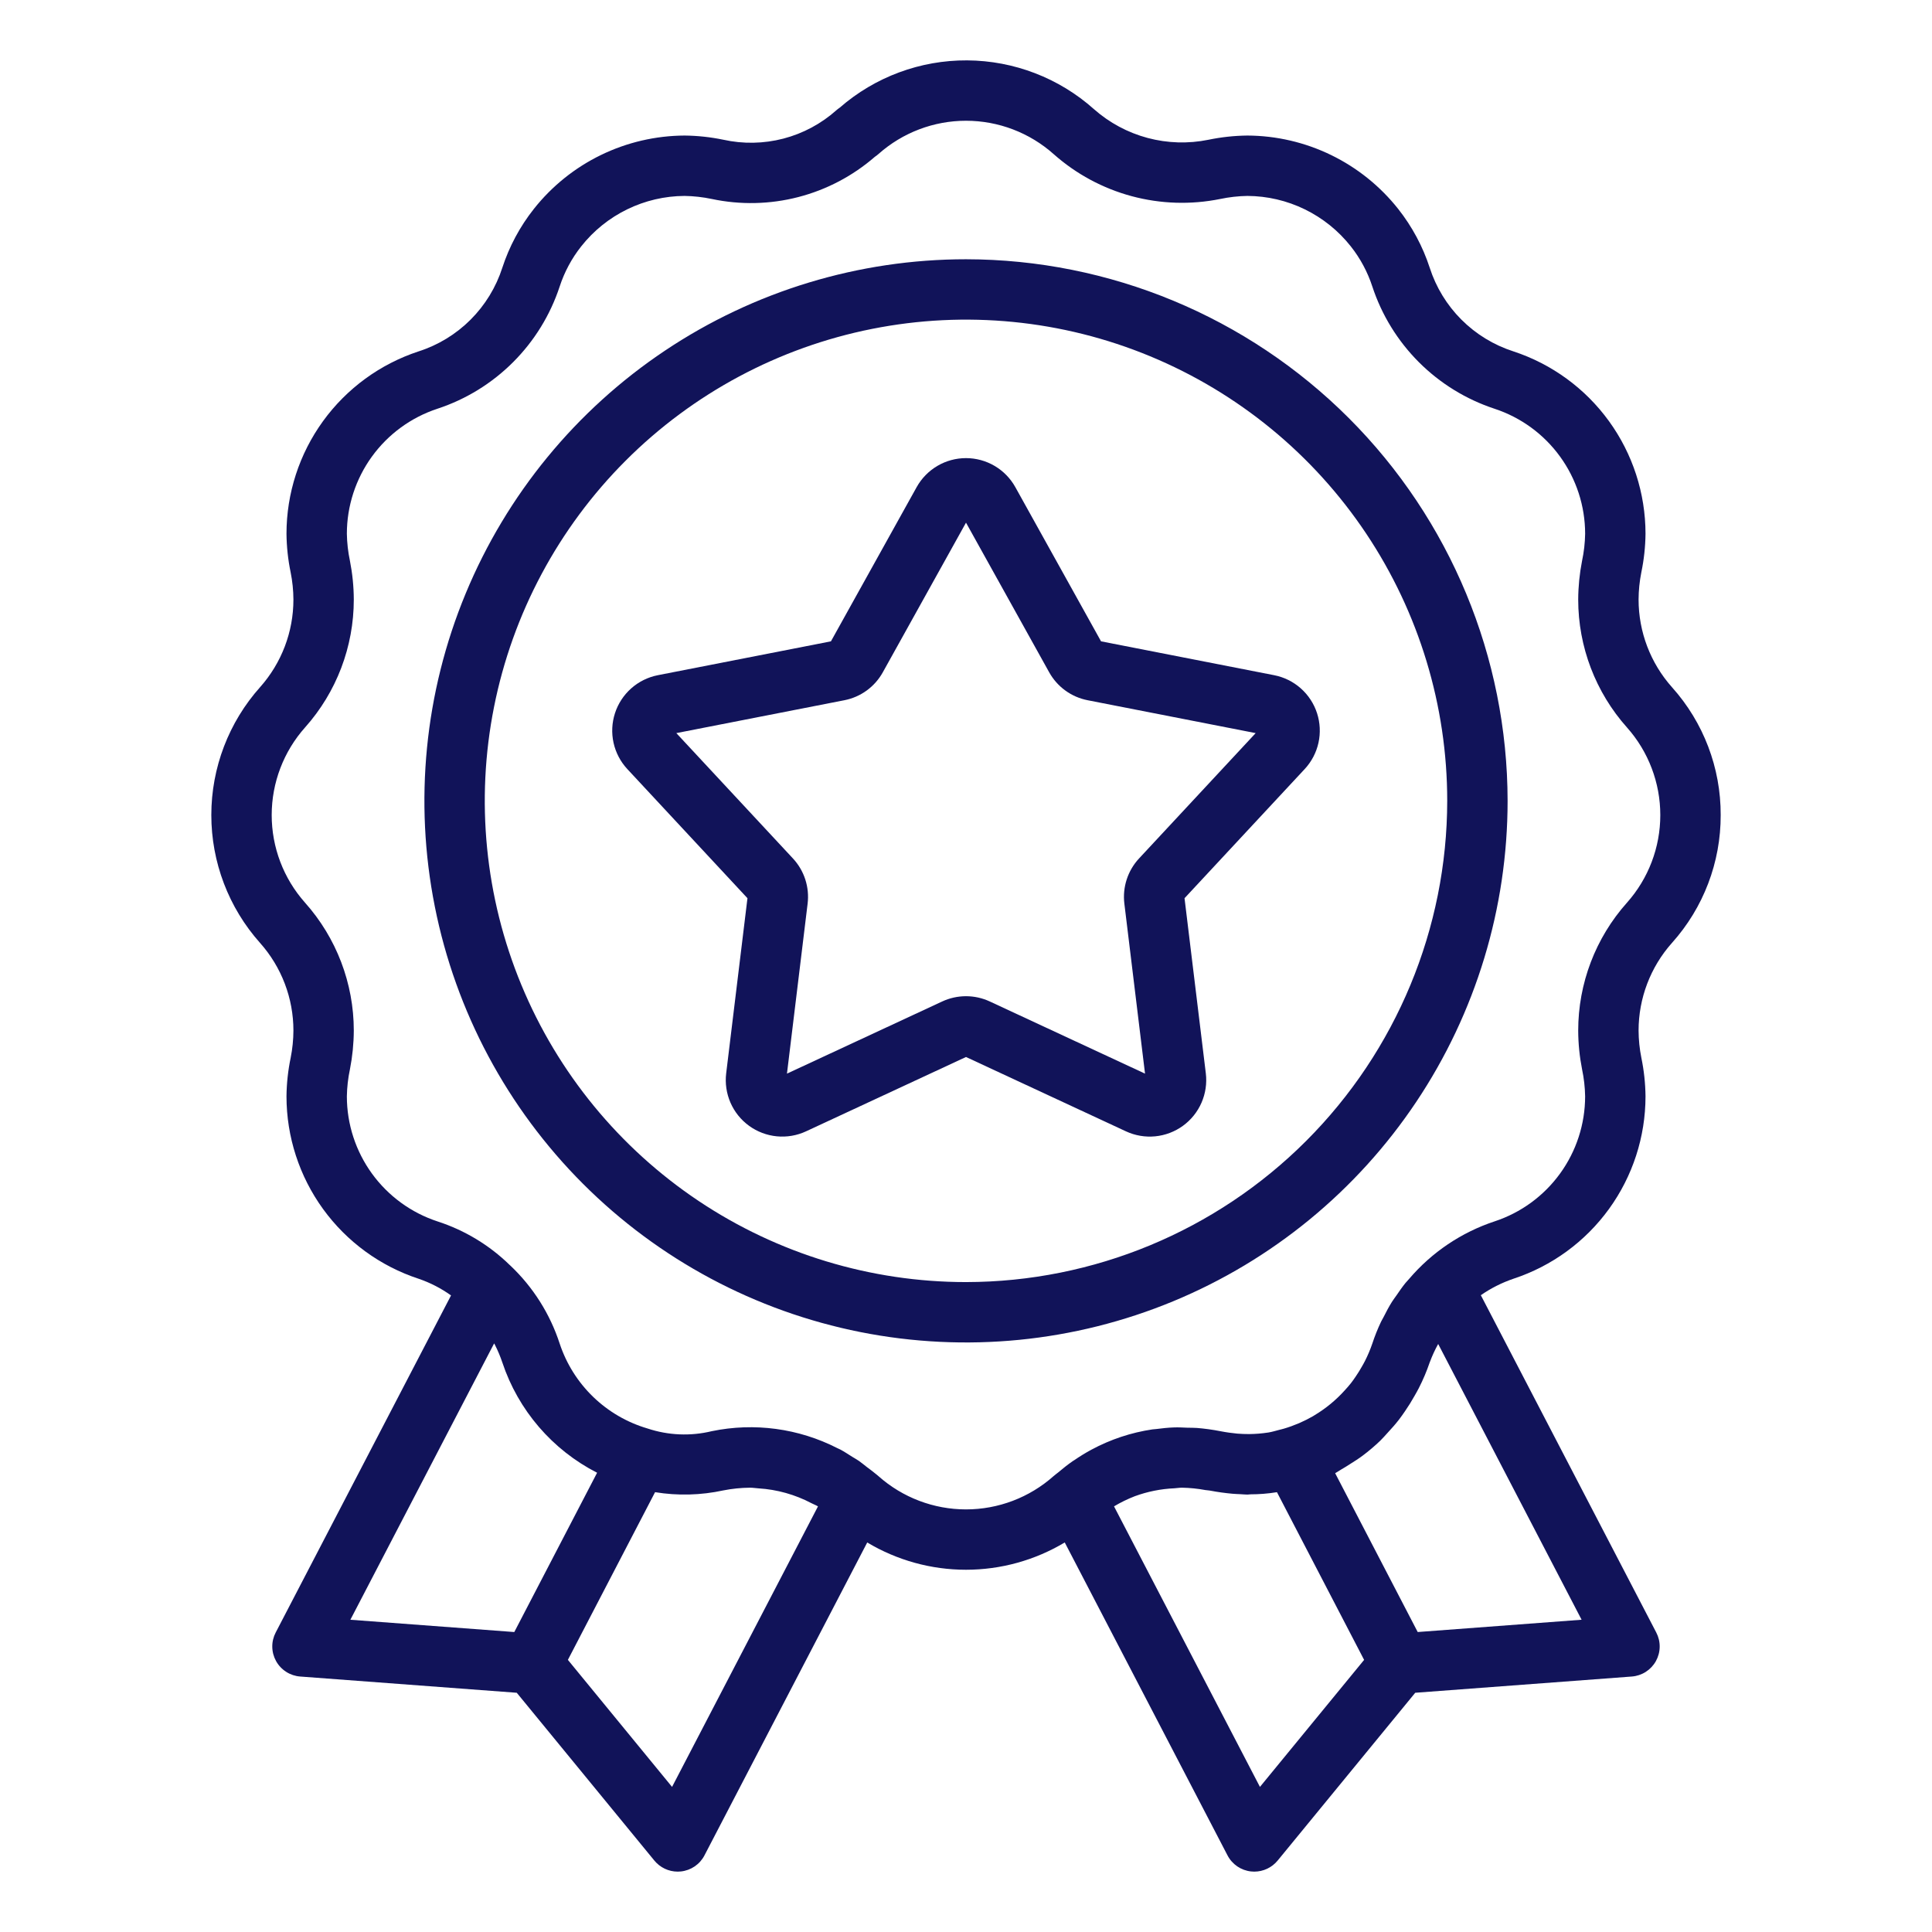
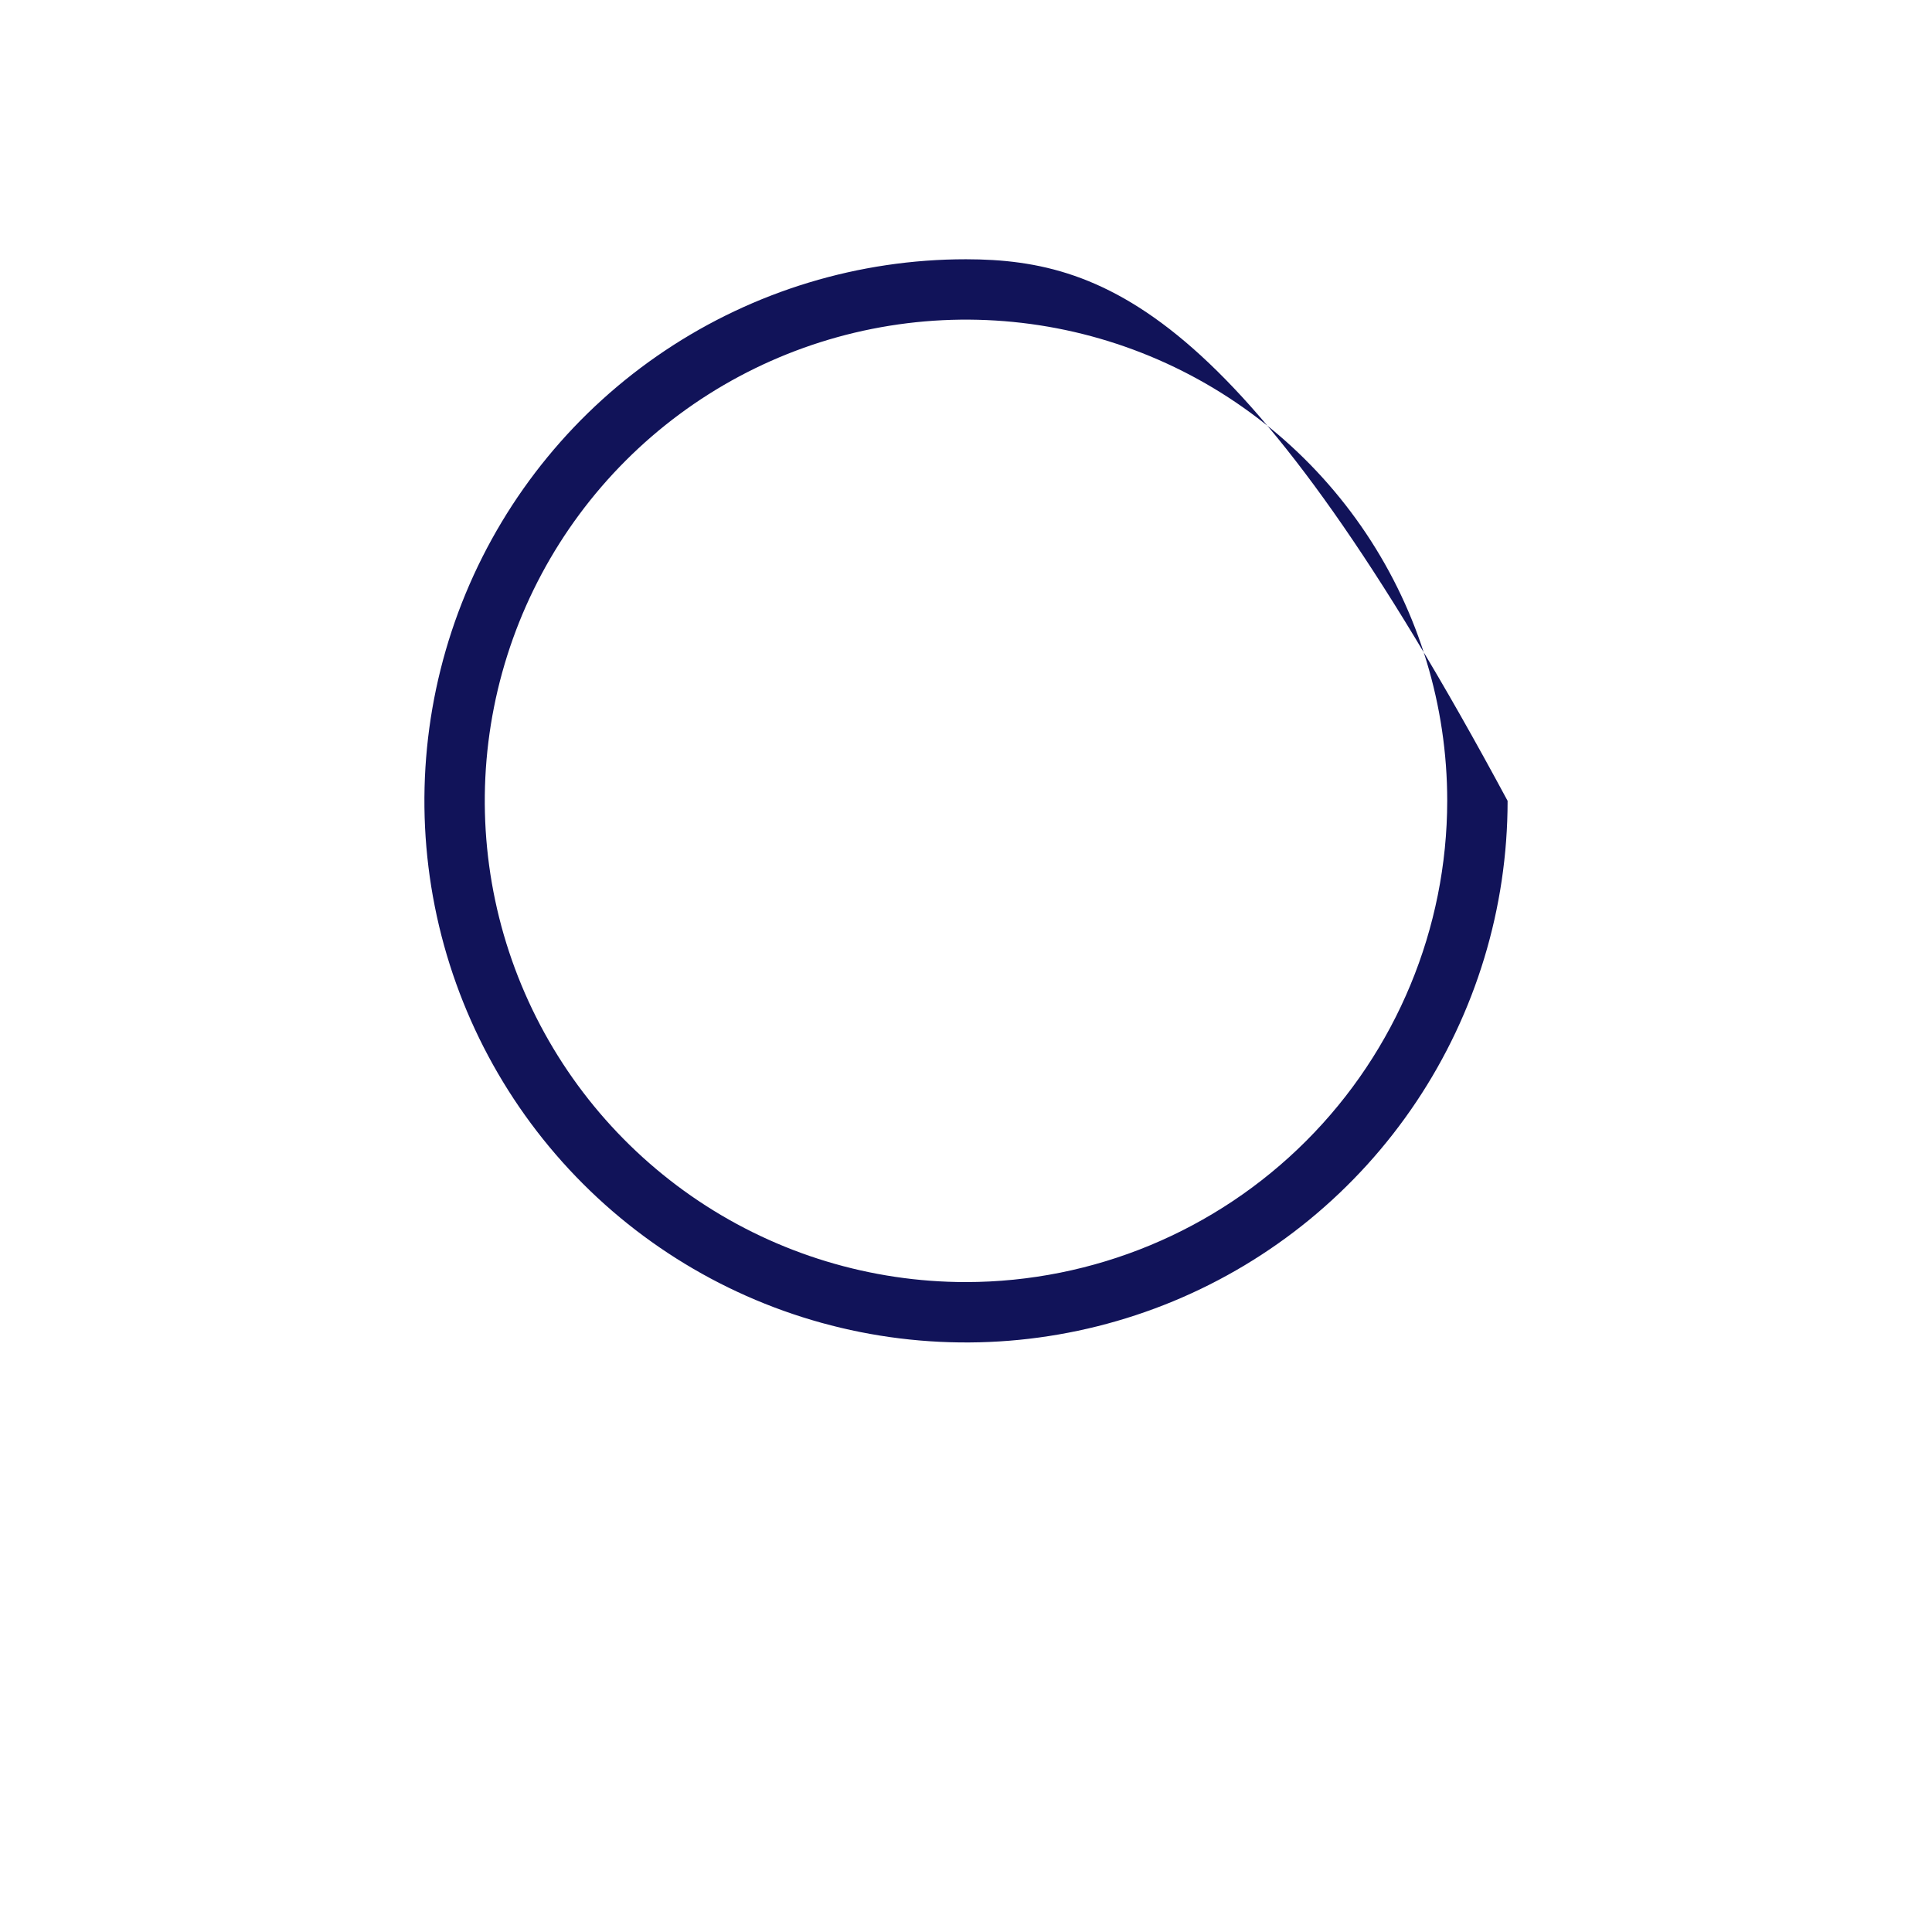
<svg xmlns="http://www.w3.org/2000/svg" width="208" height="208" viewBox="0 0 208 208" fill="none">
-   <path d="M185.25 87.75C185.267 82.672 183.399 77.768 180.007 73.988C177.69 71.388 176.41 68.028 176.41 64.545C176.415 63.565 176.514 62.588 176.705 61.627C176.99 60.256 177.142 58.86 177.157 57.46C177.154 53.106 175.776 48.864 173.221 45.339C170.666 41.814 167.063 39.185 162.926 37.827C160.819 37.149 158.903 35.979 157.337 34.413C155.772 32.848 154.602 30.932 153.924 28.824C153.175 26.531 152.026 24.388 150.531 22.496C148.59 20.044 146.123 18.061 143.311 16.693C140.5 15.325 137.417 14.607 134.29 14.593C132.88 14.609 131.475 14.761 130.094 15.048C127.927 15.489 125.687 15.422 123.55 14.851C121.413 14.28 119.438 13.22 117.78 11.756C114.019 8.399 109.161 6.53 104.12 6.5C99.079 6.471 94.2 8.283 90.399 11.596C90.275 11.679 90.157 11.771 90.044 11.869C88.411 13.324 86.456 14.371 84.339 14.923C82.222 15.474 80.005 15.515 77.869 15.042C76.501 14.759 75.108 14.608 73.71 14.593C70.586 14.607 67.504 15.324 64.695 16.69C61.885 18.057 59.419 20.038 57.479 22.488C55.98 24.382 54.829 26.528 54.08 28.825C53.4 30.935 52.227 32.853 50.659 34.419C49.09 35.986 47.171 37.156 45.06 37.832C40.926 39.192 37.327 41.821 34.774 45.345C32.221 48.869 30.846 53.109 30.843 57.46C30.858 58.857 31.007 60.248 31.29 61.616C31.484 62.581 31.584 63.561 31.59 64.545C31.592 68.019 30.318 71.373 28.01 73.97C24.626 77.758 22.754 82.658 22.751 87.737C22.748 92.817 24.614 97.719 27.994 101.511C30.311 104.111 31.591 107.472 31.59 110.955C31.585 111.935 31.486 112.912 31.295 113.874C31.009 115.244 30.858 116.64 30.843 118.04C30.846 122.395 32.225 126.638 34.781 130.164C37.338 133.689 40.942 136.318 45.08 137.675C46.321 138.099 47.492 138.703 48.558 139.467L29.682 175.756C29.433 176.232 29.306 176.763 29.314 177.301C29.321 177.839 29.462 178.366 29.723 178.836C29.985 179.306 30.359 179.704 30.812 179.993C31.265 180.283 31.783 180.456 32.319 180.496L55.634 182.244L70.45 200.312C70.755 200.683 71.138 200.982 71.573 201.188C72.007 201.393 72.482 201.5 72.963 201.5C73.074 201.5 73.185 201.494 73.299 201.482C73.834 201.427 74.346 201.24 74.79 200.938C75.235 200.635 75.597 200.227 75.844 199.75L93.366 166.063C96.58 167.986 100.255 169 103.999 169C107.744 169 111.418 167.984 114.631 166.061L132.154 199.75C132.402 200.227 132.764 200.635 133.208 200.938C133.653 201.24 134.165 201.427 134.7 201.482C134.814 201.494 134.925 201.5 135.036 201.5C135.517 201.5 135.992 201.393 136.426 201.188C136.861 200.982 137.245 200.683 137.55 200.312L152.365 182.244L175.677 180.496C176.213 180.456 176.732 180.283 177.185 179.994C177.638 179.704 178.012 179.307 178.274 178.837C178.535 178.367 178.676 177.839 178.683 177.301C178.69 176.763 178.563 176.232 178.314 175.756L159.427 139.442C160.51 138.69 161.693 138.093 162.941 137.668C167.075 136.308 170.674 133.679 173.226 130.155C175.779 126.631 177.154 122.391 177.157 118.04C177.142 116.644 176.993 115.252 176.71 113.884C176.516 112.92 176.416 111.939 176.41 110.955C176.41 107.474 177.688 104.115 180.003 101.515C183.395 97.734 185.265 92.83 185.25 87.75ZM55.369 175.706L37.722 174.383L53.199 144.63C53.227 144.686 53.261 144.739 53.289 144.795C53.599 145.406 53.864 146.038 54.083 146.687C55.796 151.827 59.459 156.089 64.284 158.556L55.369 175.706ZM72.354 192.379L61.139 178.702L70.525 160.648C72.965 161.046 75.458 160.982 77.874 160.458C78.82 160.271 79.78 160.173 80.744 160.166C81.056 160.163 81.348 160.22 81.654 160.237C83.653 160.359 85.602 160.906 87.374 161.84C87.598 161.959 87.835 162.04 88.054 162.171L88.064 162.179L72.354 192.379ZM135.646 192.379L119.936 162.175C120.649 161.749 121.398 161.384 122.173 161.084C123.541 160.582 124.978 160.294 126.434 160.23C126.711 160.216 126.975 160.163 127.258 160.165C128.107 160.181 128.954 160.267 129.789 160.423C129.904 160.443 130.011 160.437 130.127 160.46C130.177 160.469 130.218 160.47 130.268 160.479C131.133 160.644 131.931 160.749 132.691 160.817C132.983 160.844 133.265 160.851 133.548 160.865C133.792 160.876 134.055 160.907 134.291 160.907C134.407 160.907 134.517 160.882 134.632 160.88C135.567 160.879 136.5 160.805 137.424 160.657L137.48 160.653L146.861 178.704L135.646 192.379ZM170.276 174.382L152.631 175.705L143.744 158.606C143.969 158.489 144.171 158.333 144.392 158.208C144.719 158.025 145.033 157.822 145.348 157.621C145.806 157.329 146.267 157.047 146.7 156.719C147.367 156.219 148.002 155.679 148.604 155.102C148.883 154.833 149.132 154.535 149.396 154.25C149.815 153.8 150.223 153.342 150.601 152.855C150.828 152.56 151.041 152.254 151.254 151.945C151.632 151.399 151.981 150.835 152.306 150.252C152.458 149.98 152.616 149.715 152.756 149.435C153.21 148.546 153.6 147.625 153.921 146.68L153.95 146.61C154.197 145.95 154.493 145.309 154.835 144.693L170.276 174.382ZM175.167 97.175L175.151 97.193C171.774 100.981 169.909 105.88 169.91 110.955C169.916 112.354 170.056 113.749 170.326 115.121C170.529 116.081 170.639 117.058 170.656 118.039C170.653 121.022 169.709 123.929 167.958 126.344C166.208 128.76 163.74 130.562 160.906 131.494C157.327 132.68 154.142 134.825 151.698 137.696C151.572 137.841 151.438 137.976 151.316 138.124C150.963 138.559 150.646 139.02 150.33 139.483C150.176 139.707 150.007 139.918 149.863 140.149C149.526 140.685 149.232 141.247 148.946 141.815C148.861 141.982 148.759 142.14 148.679 142.31C148.32 143.067 148.009 143.846 147.747 144.642C147.527 145.286 147.262 145.915 146.954 146.522C146.851 146.728 146.735 146.925 146.622 147.125C146.412 147.501 146.185 147.865 145.943 148.217C145.781 148.454 145.618 148.69 145.441 148.915C145.231 149.186 145.001 149.435 144.773 149.689C143.837 150.729 142.752 151.624 141.554 152.346C141.484 152.388 141.417 152.433 141.347 152.474C140.884 152.74 140.406 152.981 139.917 153.194L139.805 153.241C139.29 153.461 138.763 153.651 138.226 153.809C138.057 153.862 137.893 153.893 137.727 153.939C137.338 154.037 136.958 154.159 136.559 154.223L136.505 154.23C135.839 154.332 135.167 154.386 134.493 154.393C134.277 154.393 134.059 154.393 133.83 154.381C133.625 154.372 133.419 154.363 133.198 154.343C132.632 154.288 132.038 154.21 131.371 154.08C130.541 153.918 129.703 153.803 128.861 153.734C128.517 153.706 128.184 153.72 127.844 153.708C127.37 153.692 126.894 153.659 126.427 153.676C125.767 153.697 125.119 153.768 124.475 153.851C124.342 153.868 124.205 153.868 124.073 153.888C121.78 154.229 119.563 154.965 117.522 156.063L117.484 156.082C116.86 156.421 116.254 156.793 115.669 157.195C115.607 157.236 115.541 157.271 115.48 157.313C114.942 157.687 114.425 158.101 113.917 158.529C113.824 158.607 113.724 158.671 113.632 158.75L113.619 158.765C113.557 158.82 113.489 158.863 113.426 158.92C110.829 161.228 107.474 162.503 104 162.503C100.525 162.503 97.171 161.228 94.573 158.92C94.516 158.869 94.459 158.822 94.402 158.775L94.307 158.699C93.988 158.425 93.647 158.188 93.316 157.934C93.032 157.716 92.759 157.481 92.467 157.279C92.233 157.116 91.984 156.986 91.746 156.836C91.324 156.569 90.908 156.293 90.47 156.058C90.364 156.002 90.251 155.961 90.145 155.906C85.98 153.778 81.213 153.134 76.632 154.081C74.345 154.636 71.949 154.536 69.716 153.792C67.517 153.148 65.508 151.979 63.86 150.387C62.212 148.794 60.975 146.826 60.255 144.65C59.216 141.457 57.395 138.575 54.958 136.265L54.929 136.241L54.9 136.208L54.882 136.197C52.688 134.053 50.027 132.445 47.108 131.5C44.271 130.57 41.8 128.768 40.046 126.351C38.293 123.934 37.346 121.026 37.343 118.04C37.359 117.056 37.471 116.075 37.676 115.112C37.944 113.743 38.083 112.351 38.09 110.955C38.09 105.872 36.219 100.967 32.834 97.175C30.523 94.575 29.248 91.217 29.251 87.739C29.254 84.26 30.535 80.904 32.85 78.308C36.227 74.519 38.092 69.62 38.09 64.545C38.084 63.146 37.944 61.752 37.674 60.379C37.471 59.419 37.36 58.441 37.343 57.46C37.346 54.477 38.29 51.571 40.04 49.155C41.791 46.739 44.258 44.937 47.093 44.005C50.163 42.995 52.954 41.278 55.24 38.992C57.526 36.707 59.244 33.917 60.255 30.846C60.767 29.276 61.555 27.808 62.582 26.514C63.911 24.833 65.601 23.473 67.528 22.535C69.454 21.596 71.567 21.103 73.71 21.093C74.691 21.11 75.669 21.22 76.63 21.421C79.709 22.074 82.897 22.004 85.944 21.216C88.992 20.428 91.814 18.943 94.191 16.879C94.326 16.79 94.454 16.691 94.575 16.583C97.175 14.273 100.533 12.997 104.012 13C107.49 13.003 110.847 14.283 113.444 16.598C115.854 18.735 118.728 20.283 121.838 21.12C124.949 21.957 128.212 22.06 131.369 21.422C132.33 21.22 133.308 21.11 134.29 21.093C136.434 21.104 138.548 21.597 140.476 22.537C142.403 23.477 144.094 24.838 145.424 26.52C146.448 27.813 147.234 29.278 147.745 30.846C148.754 33.915 150.47 36.703 152.753 38.988C155.036 41.273 157.823 42.99 160.891 44.002C163.728 44.932 166.199 46.733 167.953 49.15C169.707 51.566 170.653 54.474 170.657 57.46C170.641 58.444 170.529 59.425 170.324 60.388C170.056 61.758 169.917 63.149 169.91 64.545C169.91 69.628 171.781 74.533 175.166 78.325C177.474 80.922 178.749 84.276 178.749 87.75C178.749 91.225 177.475 94.578 175.167 97.175Z" fill="#111359" />
-   <path d="M137.176 72.692L118.539 69.047L109.313 52.449C108.787 51.501 108.016 50.711 107.082 50.161C106.148 49.611 105.083 49.321 103.999 49.321C102.915 49.321 101.85 49.611 100.916 50.161C99.982 50.711 99.212 51.501 98.685 52.449L89.459 69.047L70.824 72.692C69.76 72.9 68.772 73.389 67.96 74.108C67.149 74.827 66.545 75.749 66.21 76.78C65.875 77.811 65.822 78.912 66.055 79.971C66.289 81.029 66.801 82.005 67.539 82.799L80.472 96.701L78.181 115.555C78.051 116.631 78.211 117.722 78.644 118.716C79.077 119.709 79.768 120.569 80.645 121.205C81.522 121.842 82.554 122.233 83.633 122.337C84.712 122.442 85.799 122.256 86.781 121.799L104 113.796L121.221 121.801C122.204 122.257 123.291 122.443 124.369 122.338C125.448 122.233 126.479 121.842 127.356 121.205C128.233 120.568 128.923 119.708 129.356 118.715C129.789 117.721 129.949 116.63 129.819 115.554L127.527 96.702L140.462 82.799C141.2 82.005 141.713 81.028 141.947 79.97C142.18 78.912 142.127 77.81 141.792 76.779C141.457 75.748 140.853 74.826 140.041 74.107C139.23 73.388 138.239 72.9 137.176 72.692ZM122.633 92.419C122.03 93.067 121.575 93.839 121.302 94.681C121.028 95.524 120.942 96.415 121.05 97.294L123.274 115.588L106.561 107.819C105.758 107.445 104.883 107.252 103.998 107.252C103.112 107.253 102.238 107.447 101.435 107.82L84.725 115.588L86.947 97.297C87.056 96.418 86.971 95.526 86.698 94.683C86.425 93.84 85.97 93.067 85.366 92.419L72.814 78.927L90.902 75.388C91.771 75.219 92.593 74.861 93.309 74.341C94.025 73.82 94.618 73.149 95.047 72.374L104 56.269L112.953 72.376C113.382 73.15 113.976 73.821 114.692 74.341C115.408 74.862 116.229 75.219 117.098 75.388L135.186 78.927L122.633 92.419Z" fill="#111359" />
-   <path d="M104 27.912C92.467 27.912 81.194 31.332 71.605 37.739C62.016 44.147 54.543 53.253 50.13 63.908C45.717 74.562 44.562 86.287 46.812 97.597C49.062 108.908 54.615 119.298 62.77 127.452C70.925 135.607 81.315 141.16 92.626 143.41C103.937 145.659 115.66 144.504 126.315 140.091C136.97 135.678 146.076 128.204 152.483 118.615C158.89 109.026 162.309 97.752 162.309 86.22C162.291 70.761 156.142 55.94 145.211 45.009C134.28 34.078 119.459 27.93 104 27.912ZM104 138.03C93.753 138.029 83.736 134.991 75.216 129.298C66.697 123.605 60.056 115.514 56.135 106.047C52.214 96.58 51.188 86.163 53.187 76.113C55.186 66.063 60.12 56.832 67.366 49.586C74.612 42.341 83.843 37.406 93.893 35.407C103.943 33.408 114.36 34.434 123.826 38.355C133.293 42.277 141.385 48.917 147.078 57.437C152.77 65.957 155.809 75.973 155.809 86.22C155.793 99.956 150.33 113.125 140.617 122.837C130.904 132.55 117.736 138.014 104 138.03Z" fill="#111359" />
+   <path d="M104 27.912C92.467 27.912 81.194 31.332 71.605 37.739C62.016 44.147 54.543 53.253 50.13 63.908C45.717 74.562 44.562 86.287 46.812 97.597C49.062 108.908 54.615 119.298 62.77 127.452C70.925 135.607 81.315 141.16 92.626 143.41C103.937 145.659 115.66 144.504 126.315 140.091C136.97 135.678 146.076 128.204 152.483 118.615C158.89 109.026 162.309 97.752 162.309 86.22C134.28 34.078 119.459 27.93 104 27.912ZM104 138.03C93.753 138.029 83.736 134.991 75.216 129.298C66.697 123.605 60.056 115.514 56.135 106.047C52.214 96.58 51.188 86.163 53.187 76.113C55.186 66.063 60.12 56.832 67.366 49.586C74.612 42.341 83.843 37.406 93.893 35.407C103.943 33.408 114.36 34.434 123.826 38.355C133.293 42.277 141.385 48.917 147.078 57.437C152.77 65.957 155.809 75.973 155.809 86.22C155.793 99.956 150.33 113.125 140.617 122.837C130.904 132.55 117.736 138.014 104 138.03Z" fill="#111359" />
</svg>